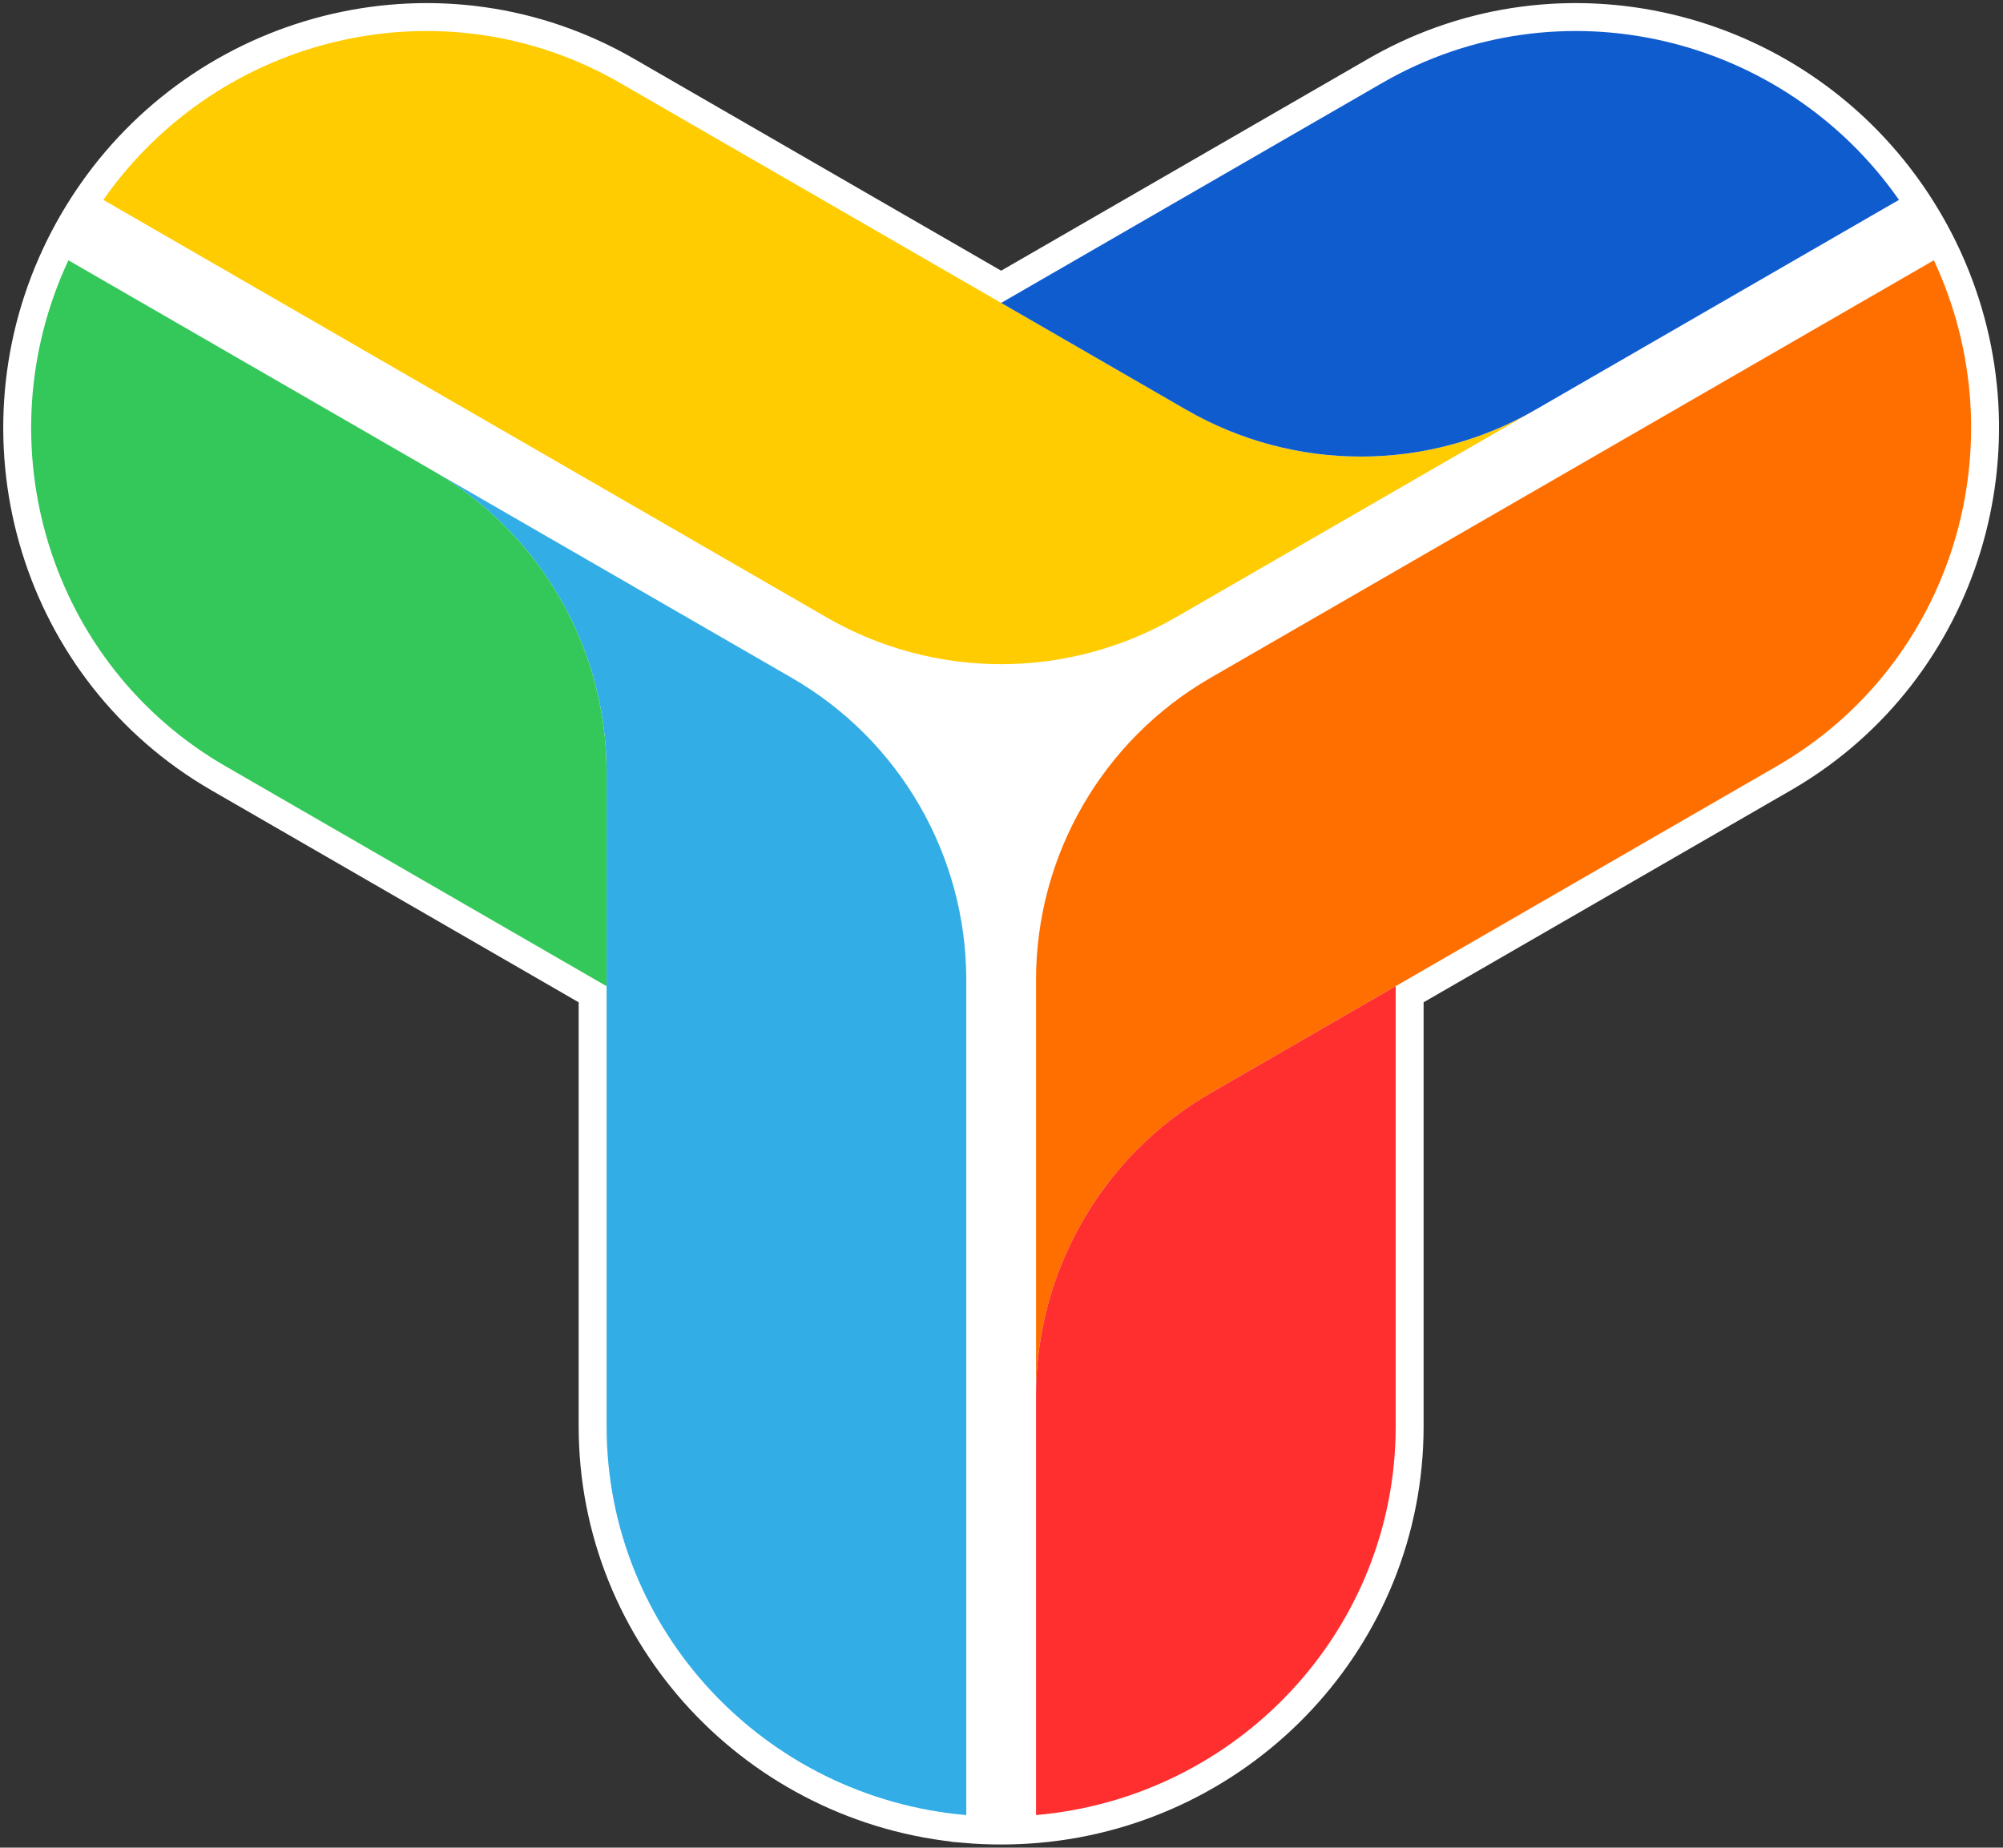
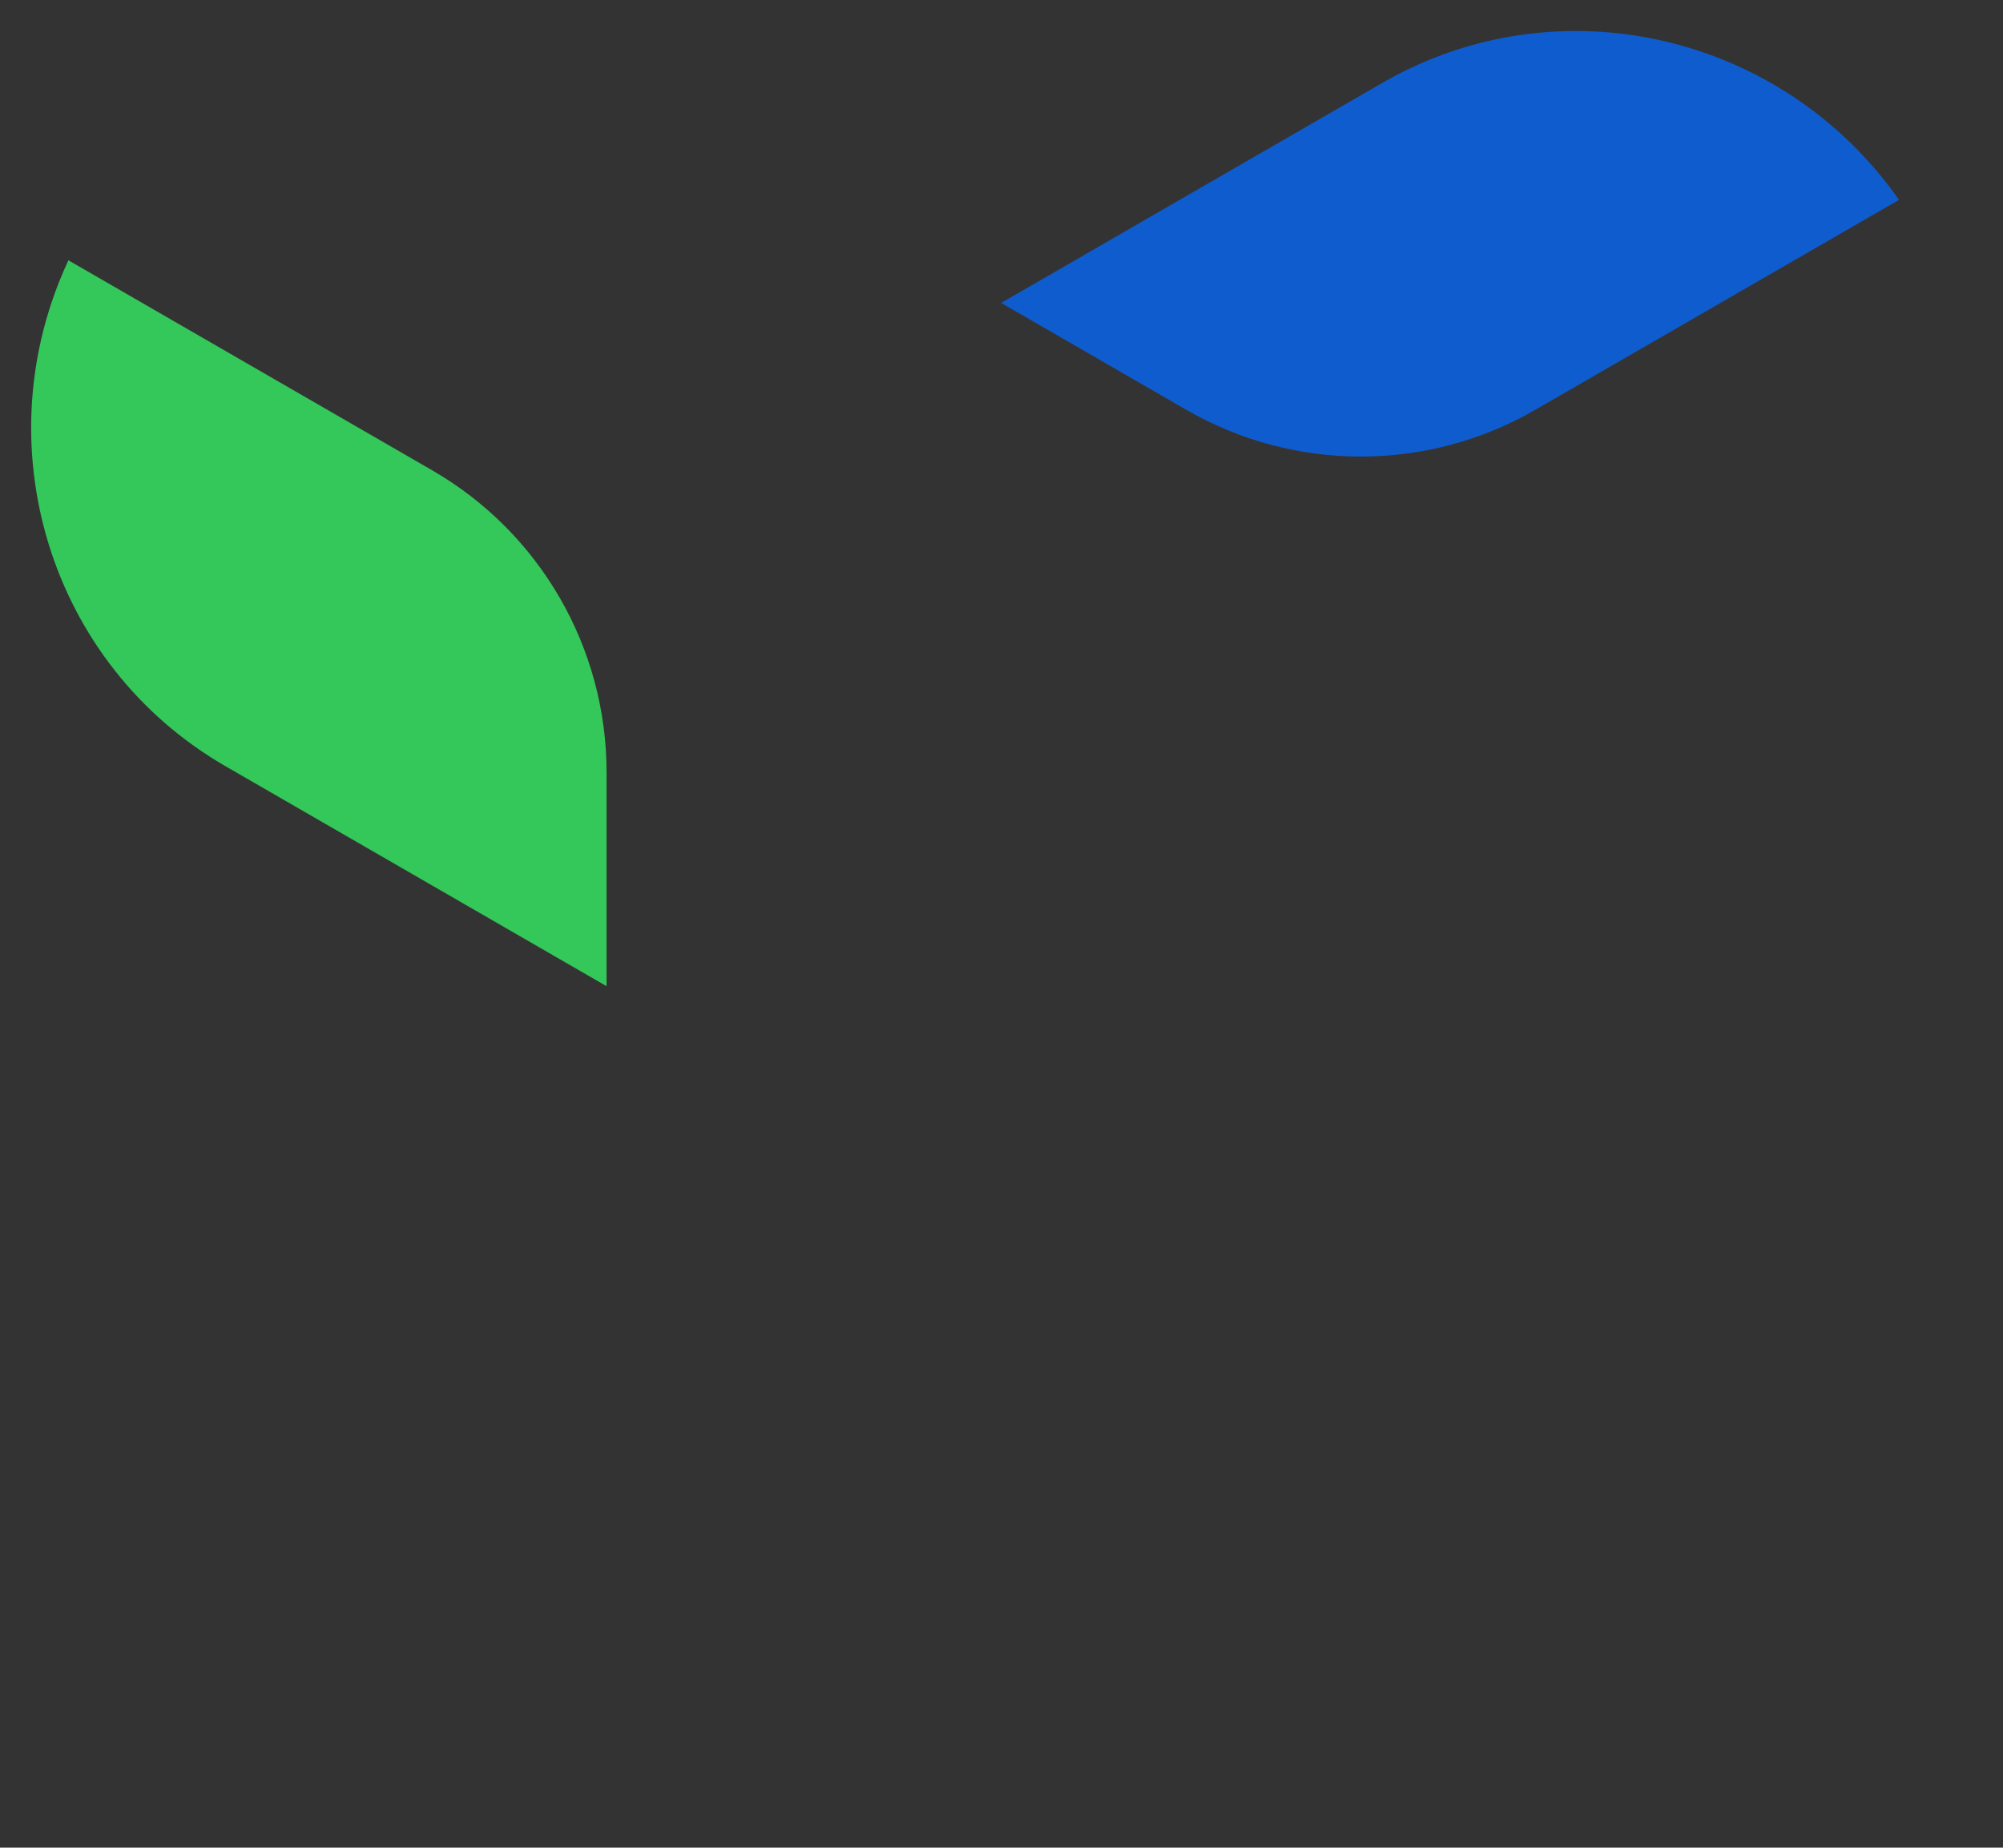
<svg xmlns="http://www.w3.org/2000/svg" width="323" height="298" viewBox="0 0 323 298" fill="none">
  <rect x="0" y="0" width="323" height="298" fill="#333333" stroke="none" />
-   <path d="M222.478 11.026C251.893 -5.484 288.875 3.494 308.062 30.944L308.476 31.54C309.431 32.936 310.336 34.379 311.194 35.862C312.178 37.562 313.075 39.285 313.89 41.032L314.22 41.749C327.899 71.956 317.127 108.038 288.347 125.121L287.658 125.523L227.318 160.361V230.039C227.318 264.131 200.898 292.083 167.264 295H167.26C165.344 295.162 163.401 295.25 161.438 295.25C159.48 295.25 157.541 295.169 155.616 295V294.999C121.977 292.081 95.564 264.129 95.564 230.039V160.361L35.225 125.523C5.698 108.471 -5.298 71.622 8.993 41.032C9.808 39.285 10.705 37.562 11.688 35.862L12.06 35.229C12.931 33.758 13.85 32.327 14.82 30.944C34.164 3.278 71.578 -5.624 101.104 11.421L161.443 46.259L221.783 11.421L222.478 11.026Z" fill="white" stroke="white" stroke-width="4.5" />
-   <path d="M69.694 75.853C87.098 85.899 97.819 104.473 97.819 124.565V159.063V230.039C97.819 262.934 123.312 289.94 155.819 292.758V158.051C155.819 137.953 145.097 119.384 127.694 109.338L69.694 75.853Z" fill="#32ADE6" />
  <path d="M97.814 124.565C97.814 104.467 87.093 85.899 69.689 75.853L11.032 41.984C-2.778 71.544 7.859 107.122 36.35 123.575L97.814 159.063V124.565Z" fill="#34C759" />
-   <path d="M167.069 225.022C167.069 204.93 177.791 186.361 195.194 176.31L225.069 159.058L286.533 123.57C315.024 107.122 325.661 71.538 311.851 41.979L195.194 109.333C177.791 119.379 167.069 137.953 167.069 158.045V225.017V225.022Z" fill="#FF6F00" />
-   <path d="M195.194 176.309C177.791 186.356 167.069 204.929 167.069 225.022V292.753C199.571 289.934 225.069 262.929 225.069 230.034V159.058L195.194 176.309Z" fill="#FF2F2F" />
-   <path d="M247.568 66.11C230.165 76.156 208.722 76.156 191.318 66.11L161.444 48.858L99.98 13.37C71.489 -3.077 35.354 5.501 16.662 32.236L133.319 99.59C150.723 109.636 172.165 109.636 189.569 99.59L247.568 66.105V66.11Z" fill="#FFCC02" />
  <path d="M191.319 66.105C208.722 76.151 230.165 76.151 247.569 66.105L306.226 32.236C287.534 5.501 251.399 -3.077 222.909 13.37L161.444 48.858L191.319 66.11V66.105Z" fill="#0F5CCF" />
</svg>